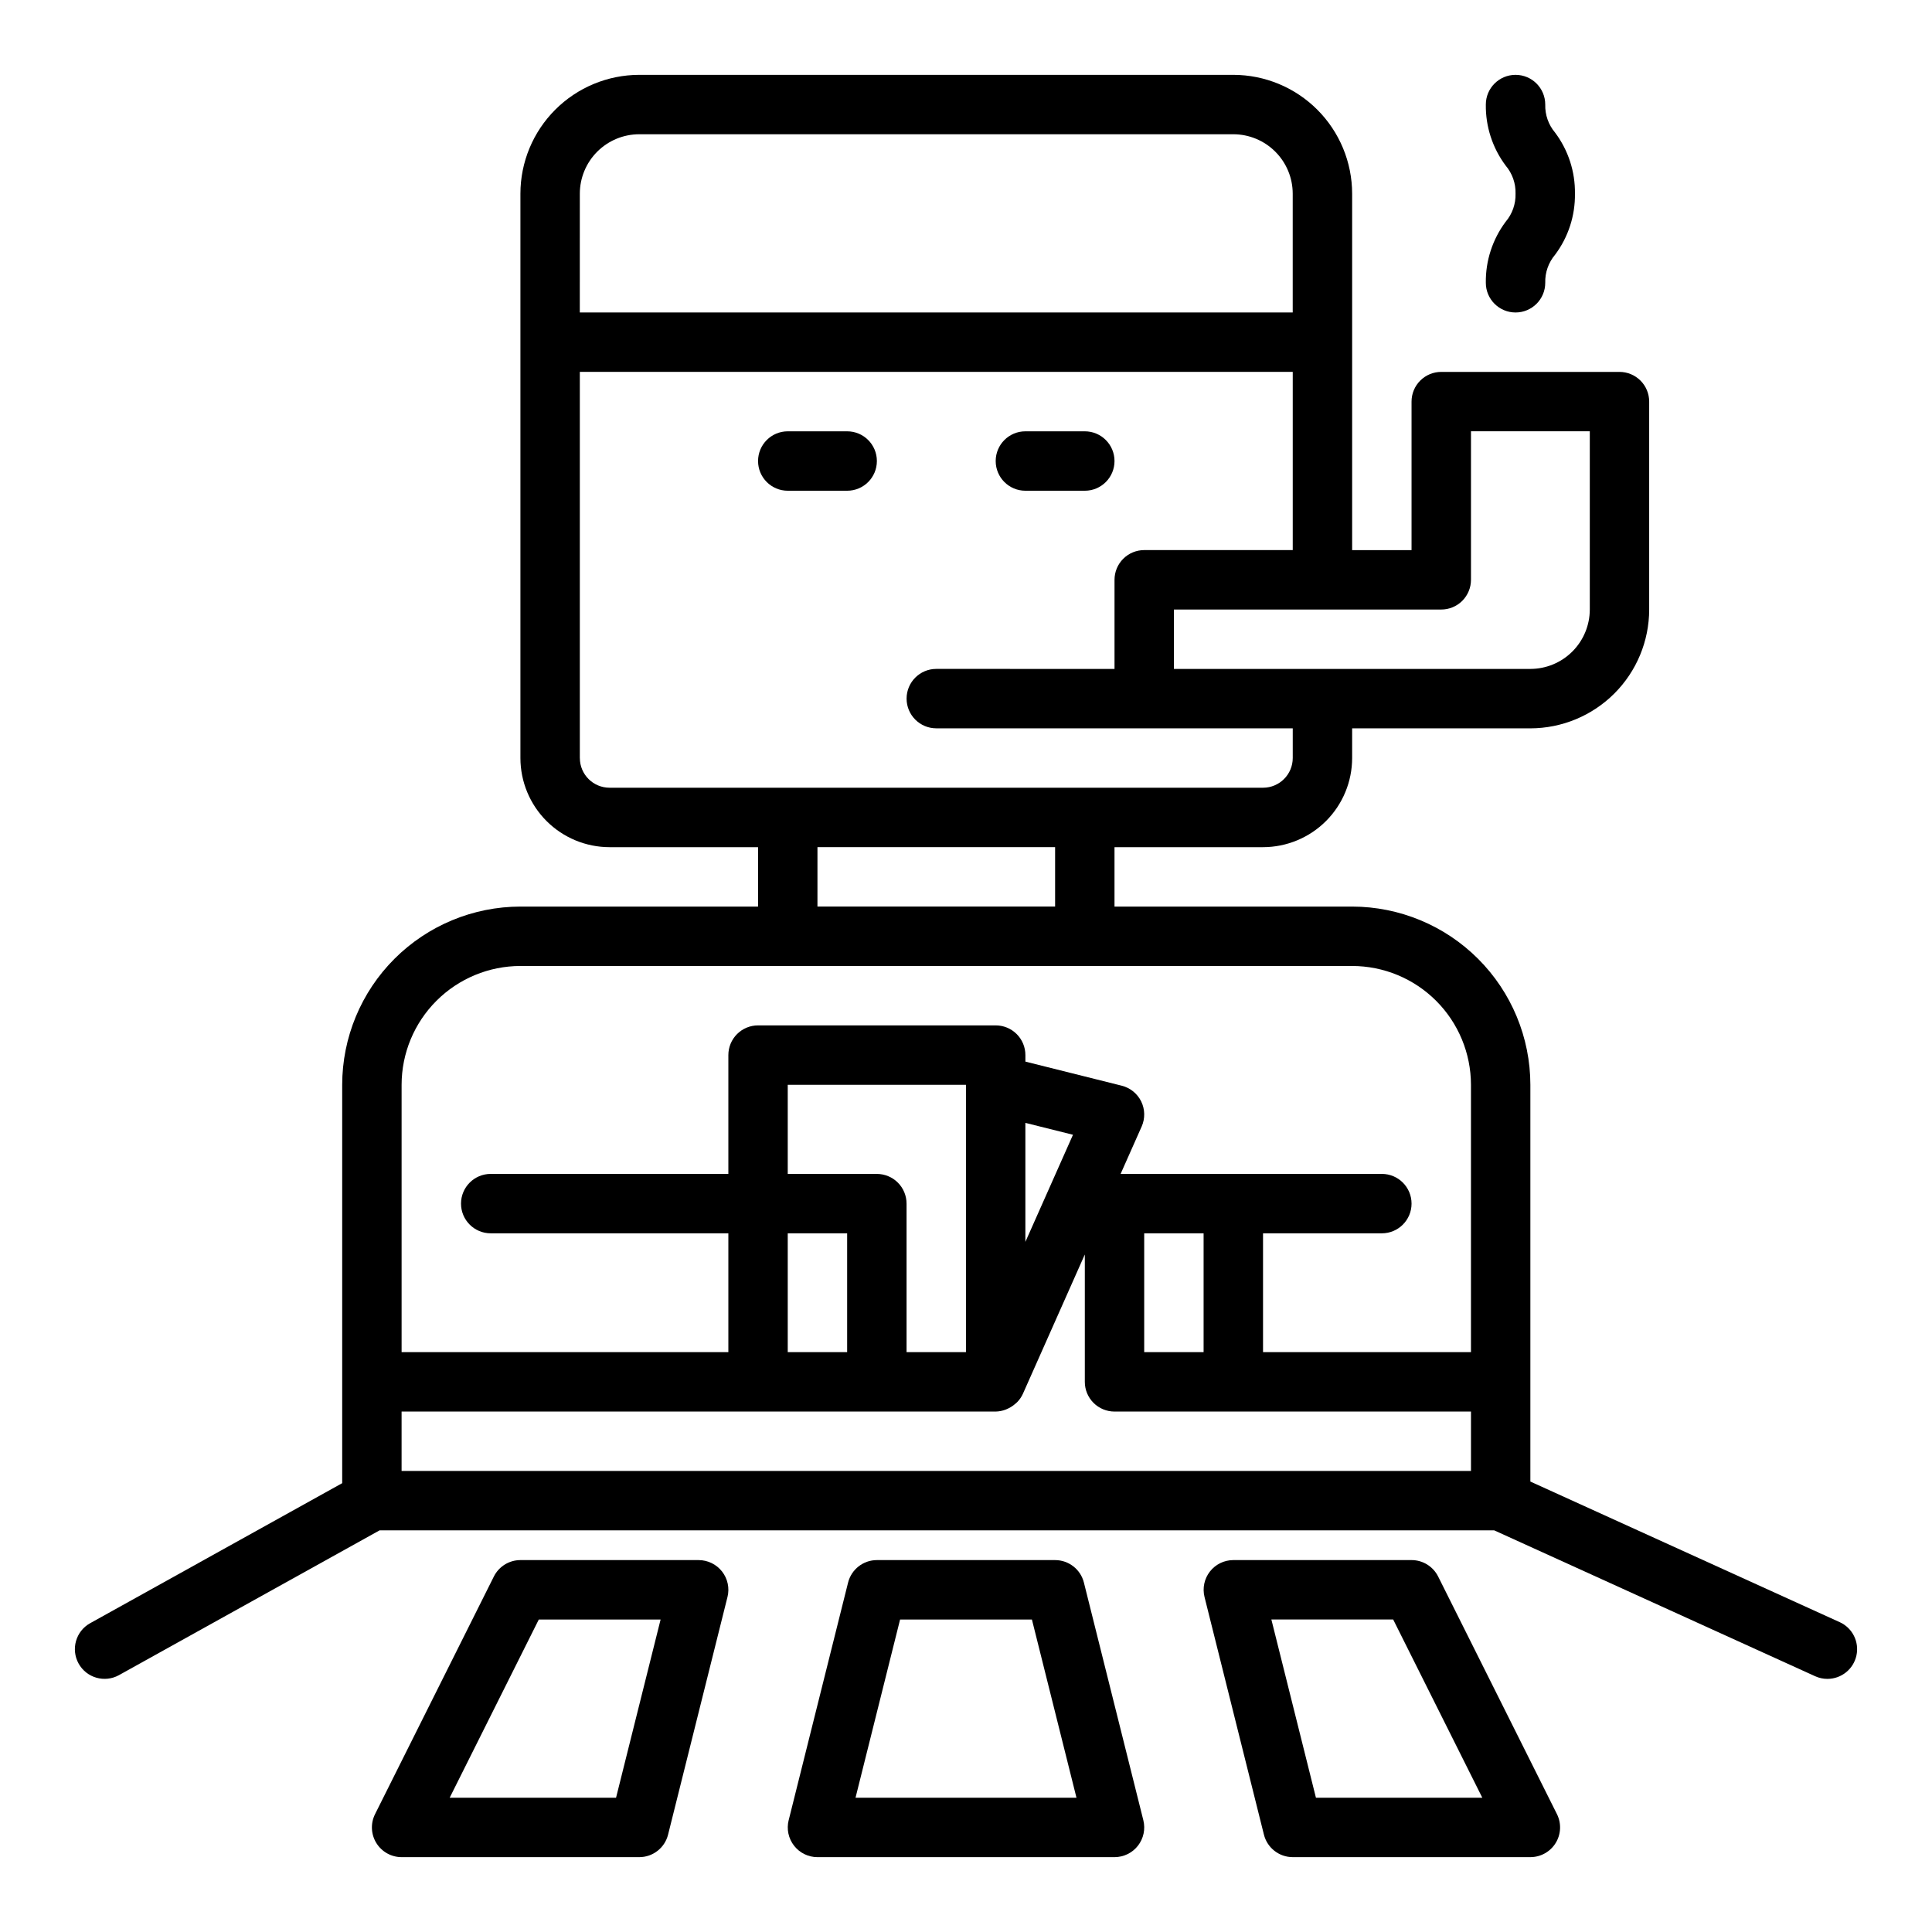
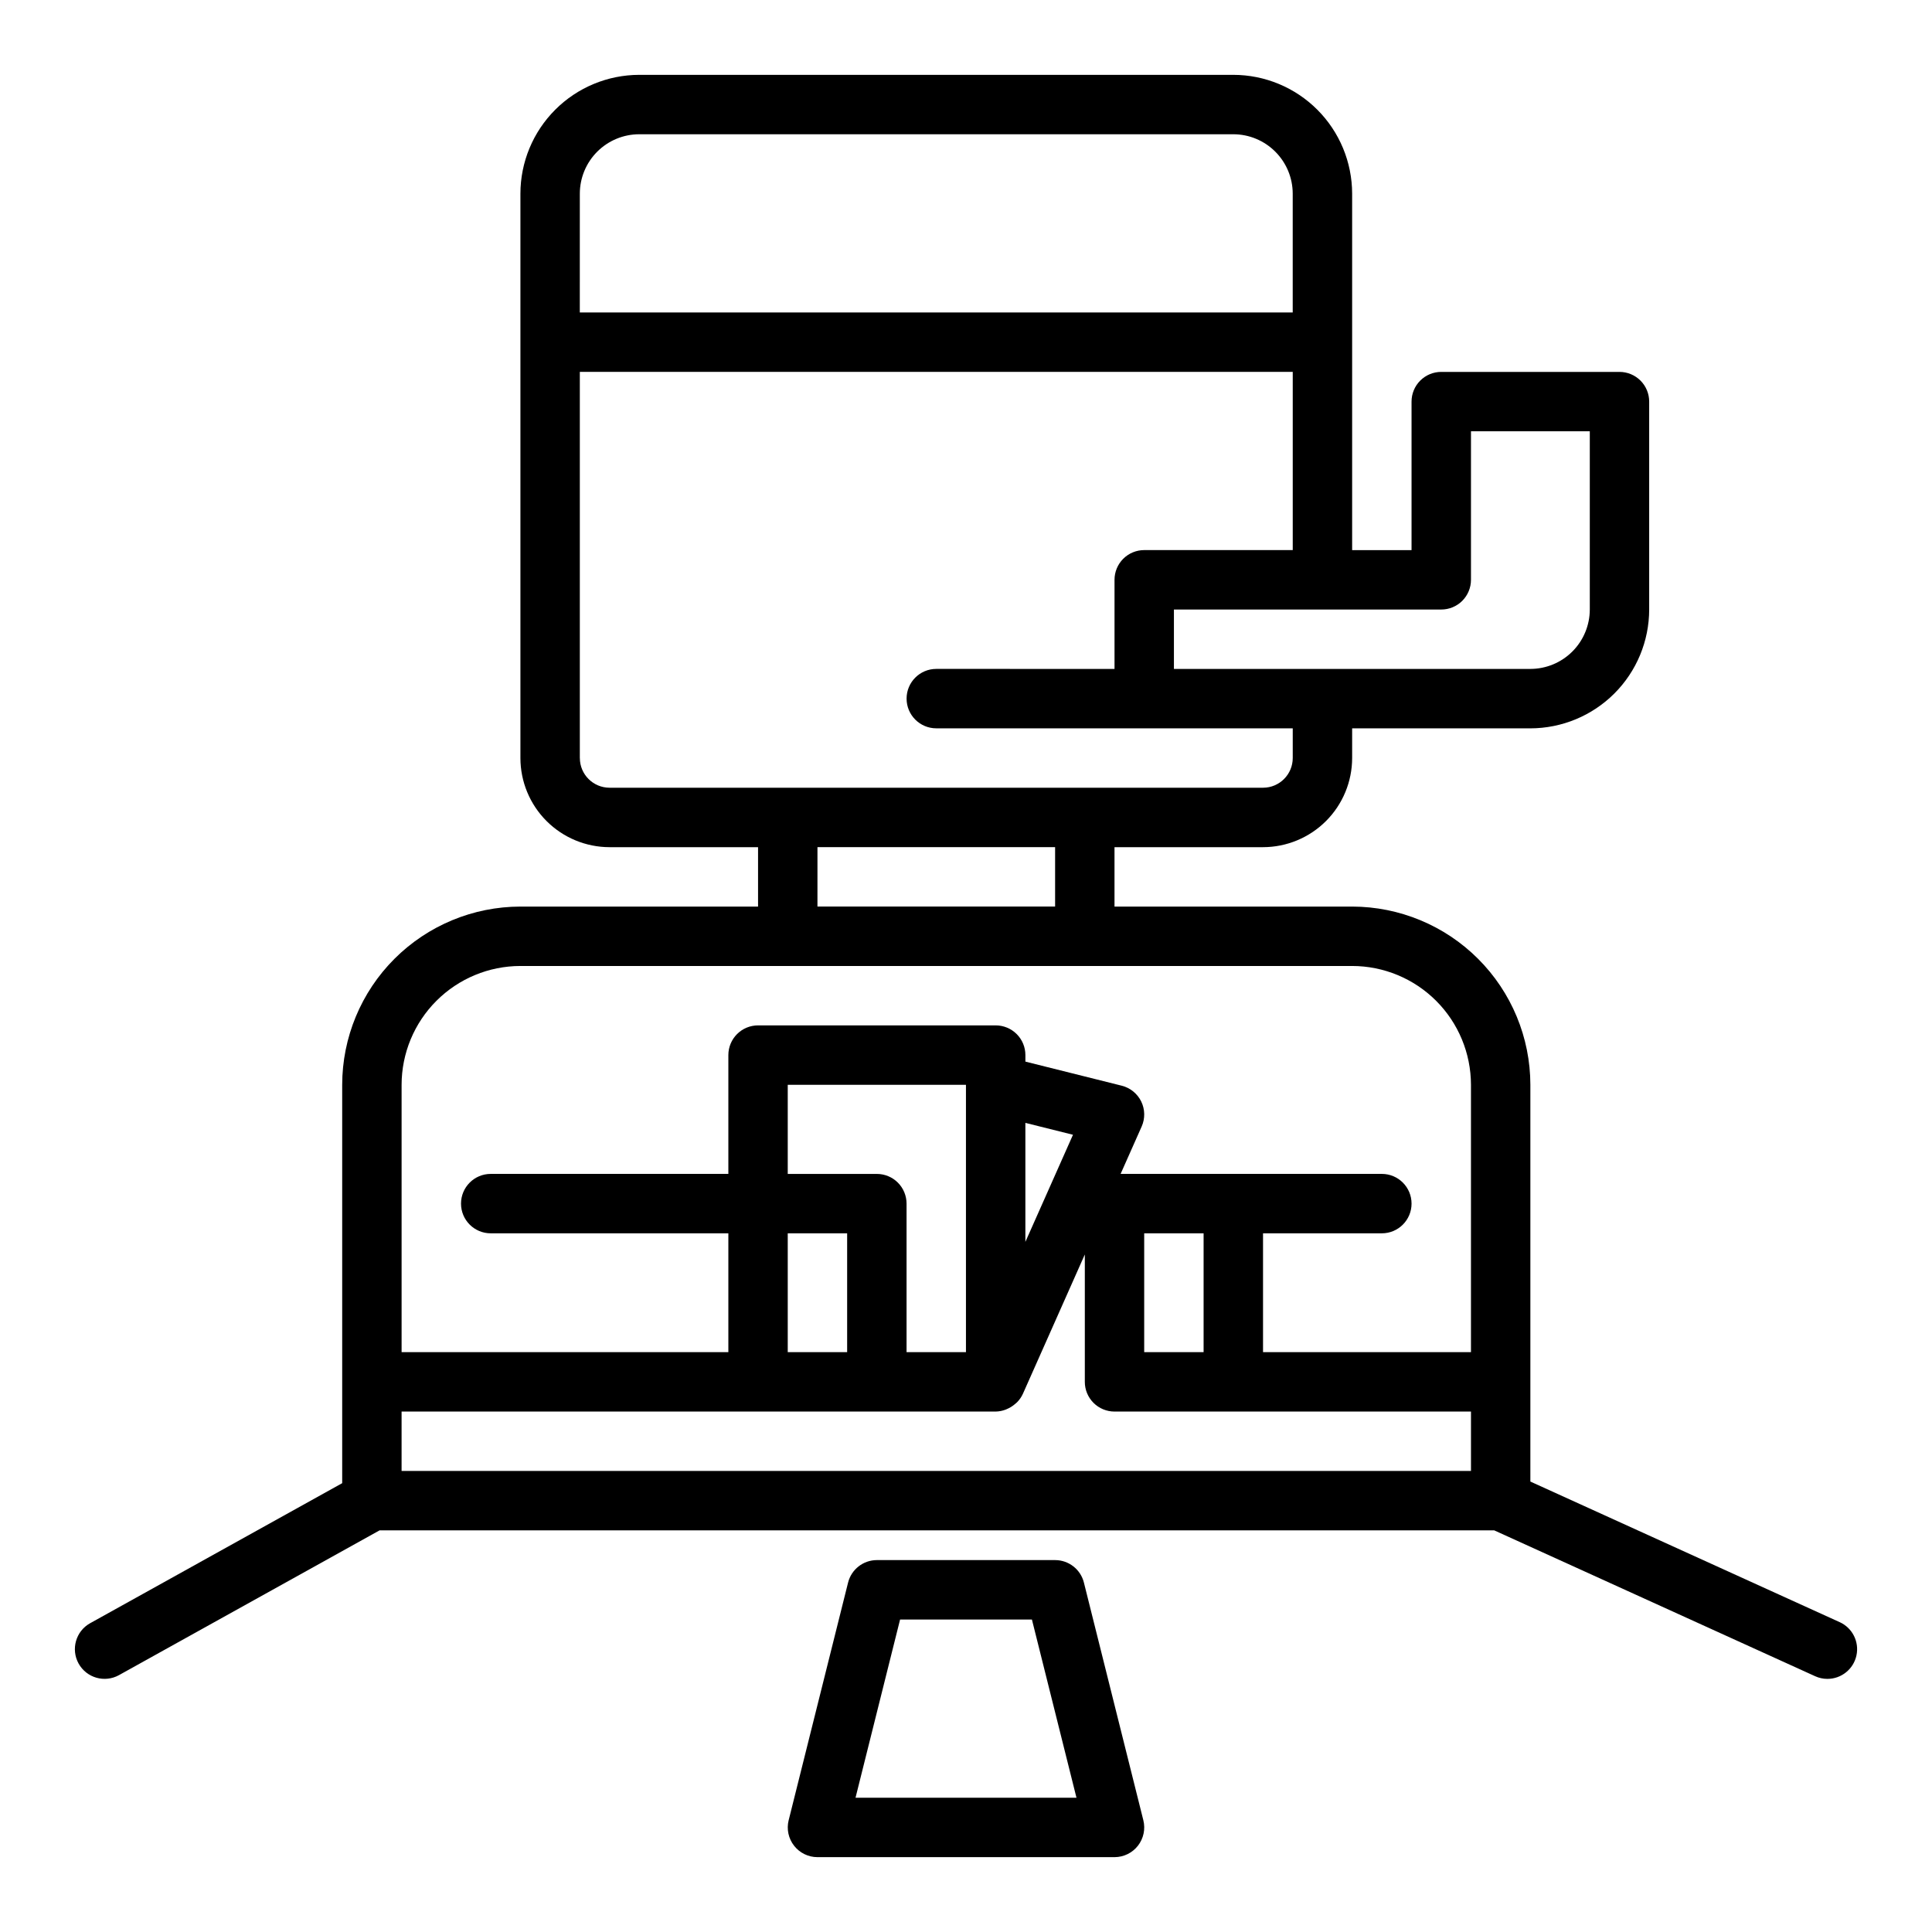
<svg xmlns="http://www.w3.org/2000/svg" fill="#000000" width="800px" height="800px" version="1.1" viewBox="144 144 512 512">
  <g>
-     <path d="m537.76 218.94c0 4.348 3.527 7.871 7.875 7.871 4.348 0 7.871-3.523 7.871-7.871-0.078-2.719 0.855-5.367 2.613-7.441 3.492-4.66 5.34-10.352 5.258-16.176 0.082-5.824-1.766-11.512-5.258-16.172-1.758-2.074-2.691-4.727-2.613-7.441 0-4.348-3.523-7.875-7.871-7.875-4.348 0-7.875 3.527-7.875 7.875-0.082 5.824 1.77 11.512 5.258 16.172 1.762 2.074 2.691 4.727 2.617 7.441 0.074 2.719-0.855 5.371-2.617 7.441-3.488 4.664-5.34 10.352-5.258 16.176z" />
    <path d="m631.54 573.89-81.977-37.262v-105.14c-0.012-12.523-4.992-24.531-13.848-33.383-8.855-8.855-20.863-13.836-33.383-13.852h-62.977v-15.742h39.359c6.262-0.008 12.266-2.5 16.691-6.926 4.426-4.426 6.918-10.43 6.926-16.691v-7.871h47.23c8.348-0.012 16.352-3.332 22.258-9.234 5.902-5.902 9.223-13.906 9.23-22.254v-55.105c0-2.086-0.828-4.09-2.305-5.566-1.477-1.477-3.481-2.305-5.566-2.305h-47.234c-2.086 0-4.09 0.828-5.566 2.305-1.477 1.477-2.305 3.481-2.305 5.566v39.359h-15.742v-94.465c-0.012-8.348-3.332-16.352-9.234-22.254-5.902-5.902-13.906-9.223-22.254-9.234h-157.44c-8.348 0.012-16.352 3.332-22.254 9.234-5.906 5.902-9.227 13.906-9.234 22.254v149.57c0.008 6.262 2.496 12.266 6.926 16.691 4.426 4.426 10.43 6.918 16.691 6.926h39.359v15.742h-62.977c-12.523 0.016-24.527 4.996-33.383 13.848-8.855 8.855-13.836 20.863-13.848 33.387v105.57l-66.801 37.113c-3.793 2.113-5.156 6.902-3.047 10.699 2.109 3.793 6.894 5.164 10.695 3.059l69.062-38.367h295.39l85.043 38.652c1.02 0.469 2.129 0.711 3.25 0.707 3.707 0.004 6.914-2.582 7.699-6.203 0.785-3.621-1.062-7.301-4.438-8.832zm-105.59-268.36c2.09 0 4.094-0.828 5.57-2.305 1.473-1.477 2.305-3.481 2.305-5.566v-39.363h31.488v47.234c-0.008 4.172-1.668 8.176-4.617 11.125-2.953 2.953-6.953 4.613-11.129 4.617h-94.465v-15.742zm-228.29-110.21c0.004-4.172 1.664-8.176 4.613-11.125 2.953-2.953 6.953-4.613 11.129-4.617h157.44c4.172 0.004 8.176 1.664 11.125 4.617 2.953 2.949 4.613 6.953 4.617 11.125v31.488h-188.93zm0 149.57v-102.34h188.93v47.23h-39.359c-2.086 0-4.09 0.828-5.566 2.305-1.477 1.477-2.305 3.481-2.305 5.57v23.617l-47.234-0.004c-4.348 0-7.871 3.523-7.871 7.871 0 4.348 3.523 7.875 7.871 7.875h94.465v7.871c-0.004 4.344-3.523 7.867-7.871 7.871h-173.18c-4.348-0.004-7.867-3.523-7.871-7.871zm62.977 23.617h62.977v15.742h-62.98zm-78.723 31.488h220.42c8.348 0.008 16.352 3.328 22.254 9.23 5.902 5.902 9.223 13.906 9.234 22.258v70.848h-55.105v-31.488h31.488c4.348 0 7.871-3.523 7.871-7.871 0-4.348-3.523-7.875-7.871-7.875h-69.23l5.574-12.547v0.004c0.945-2.125 0.902-4.559-0.113-6.648-1.02-2.09-2.914-3.621-5.168-4.184l-25.527-6.383v-1.73c0-2.086-0.828-4.09-2.305-5.566s-3.481-2.305-5.566-2.305h-62.977c-2.09 0-4.09 0.828-5.566 2.305s-2.305 3.481-2.305 5.566v31.488h-62.977c-4.348 0-7.871 3.527-7.871 7.875 0 4.348 3.523 7.871 7.871 7.871h62.977v31.488h-86.594v-70.848c0.008-8.352 3.328-16.355 9.234-22.258 5.902-5.902 13.906-9.223 22.254-9.23zm165.31 102.34v-31.488h15.742v31.488zm-94.465-31.488h15.742v31.488h-15.742zm23.617-15.742-23.617-0.004v-23.613h47.23v70.848h-15.742v-39.359c0-2.09-0.828-4.094-2.305-5.57-1.477-1.477-3.481-2.305-5.566-2.305zm39.359-13.531 12.617 3.152-12.617 28.387zm-165.31 92.25v-15.746h157.45c0.934-0.02 1.855-0.203 2.723-0.551 0.254-0.098 0.5-0.211 0.742-0.34 0.602-0.301 1.164-0.68 1.672-1.125 0.188-0.168 0.387-0.305 0.559-0.488 0.617-0.633 1.121-1.367 1.492-2.168l0.055-0.121 16.371-36.836v33.758c-0.004 2.086 0.828 4.09 2.305 5.566 1.477 1.477 3.477 2.305 5.566 2.305h94.465v15.742z" />
-     <path d="m368.51 274.05c4.348 0 7.871-3.523 7.871-7.871 0-4.348-3.523-7.875-7.871-7.875h-15.746c-4.348 0-7.871 3.527-7.871 7.875 0 4.348 3.523 7.871 7.871 7.871z" />
-     <path d="m415.74 274.05h15.746c4.348 0 7.871-3.523 7.871-7.871 0-4.348-3.523-7.875-7.871-7.875h-15.746c-4.348 0-7.871 3.527-7.871 7.875 0 4.348 3.523 7.871 7.871 7.871z" />
    <path d="m431.25 563.41c-0.875-3.508-4.023-5.969-7.637-5.969h-47.23c-3.613 0-6.762 2.461-7.637 5.969l-15.742 62.977-0.004-0.004c-0.586 2.352-0.055 4.844 1.438 6.754 1.488 1.91 3.777 3.027 6.199 3.027h78.723c2.422-0.004 4.711-1.117 6.203-3.027 1.488-1.91 2.019-4.402 1.434-6.754zm-60.527 57.008 11.809-47.23h34.938l11.809 47.23z" />
-     <path d="m329.15 557.44h-47.23c-2.981 0-5.707 1.684-7.043 4.352l-31.488 62.977c-1.219 2.441-1.086 5.34 0.348 7.66 1.434 2.32 3.969 3.731 6.695 3.734h62.977c3.613 0 6.762-2.461 7.637-5.965l15.742-62.977h0.004c0.586-2.352 0.055-4.844-1.438-6.754-1.492-1.906-3.777-3.023-6.203-3.027zm-21.891 62.977h-44.09l23.617-47.23h32.281z" />
-     <path d="m525.12 561.79c-1.336-2.668-4.059-4.352-7.043-4.352h-47.23c-2.426 0.004-4.711 1.117-6.203 3.027-1.492 1.91-2.019 4.402-1.434 6.754l15.742 62.977c0.875 3.504 4.023 5.965 7.637 5.965h62.977c2.727-0.004 5.262-1.414 6.695-3.734 1.434-2.32 1.566-5.219 0.348-7.66zm-32.383 58.625-11.809-47.23h32.281l23.617 47.23z" />
  </g>
</svg>